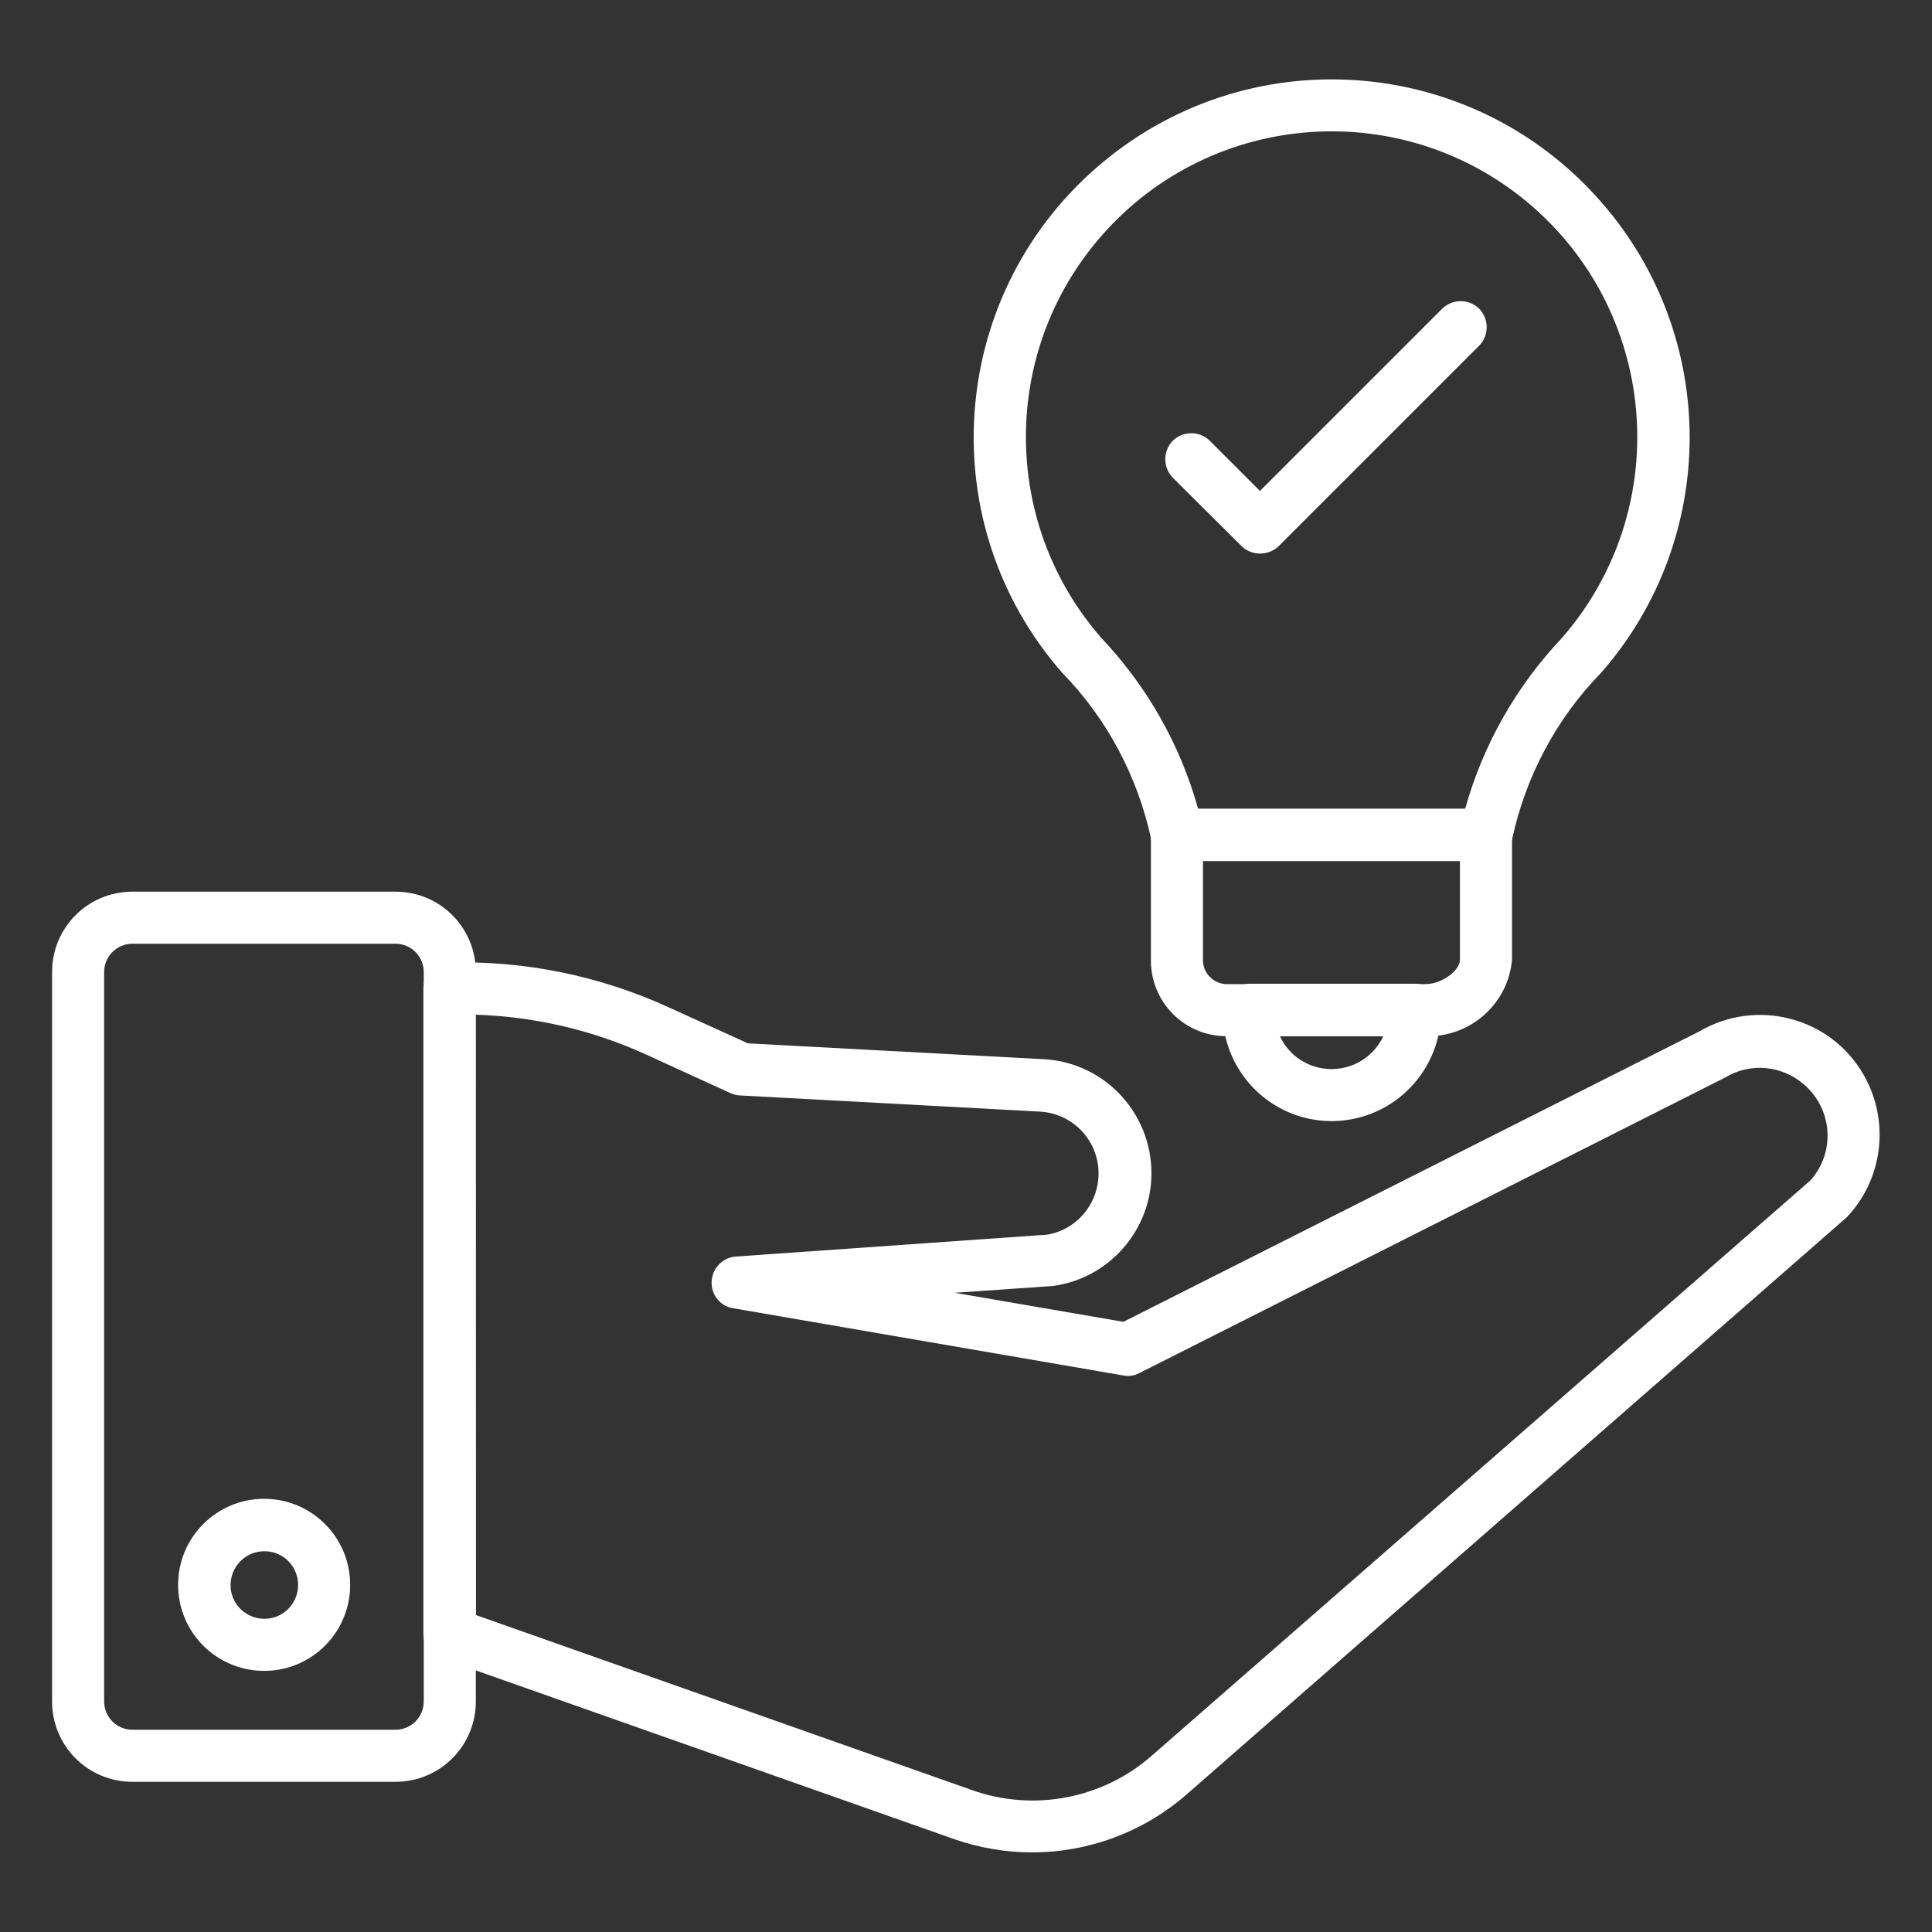
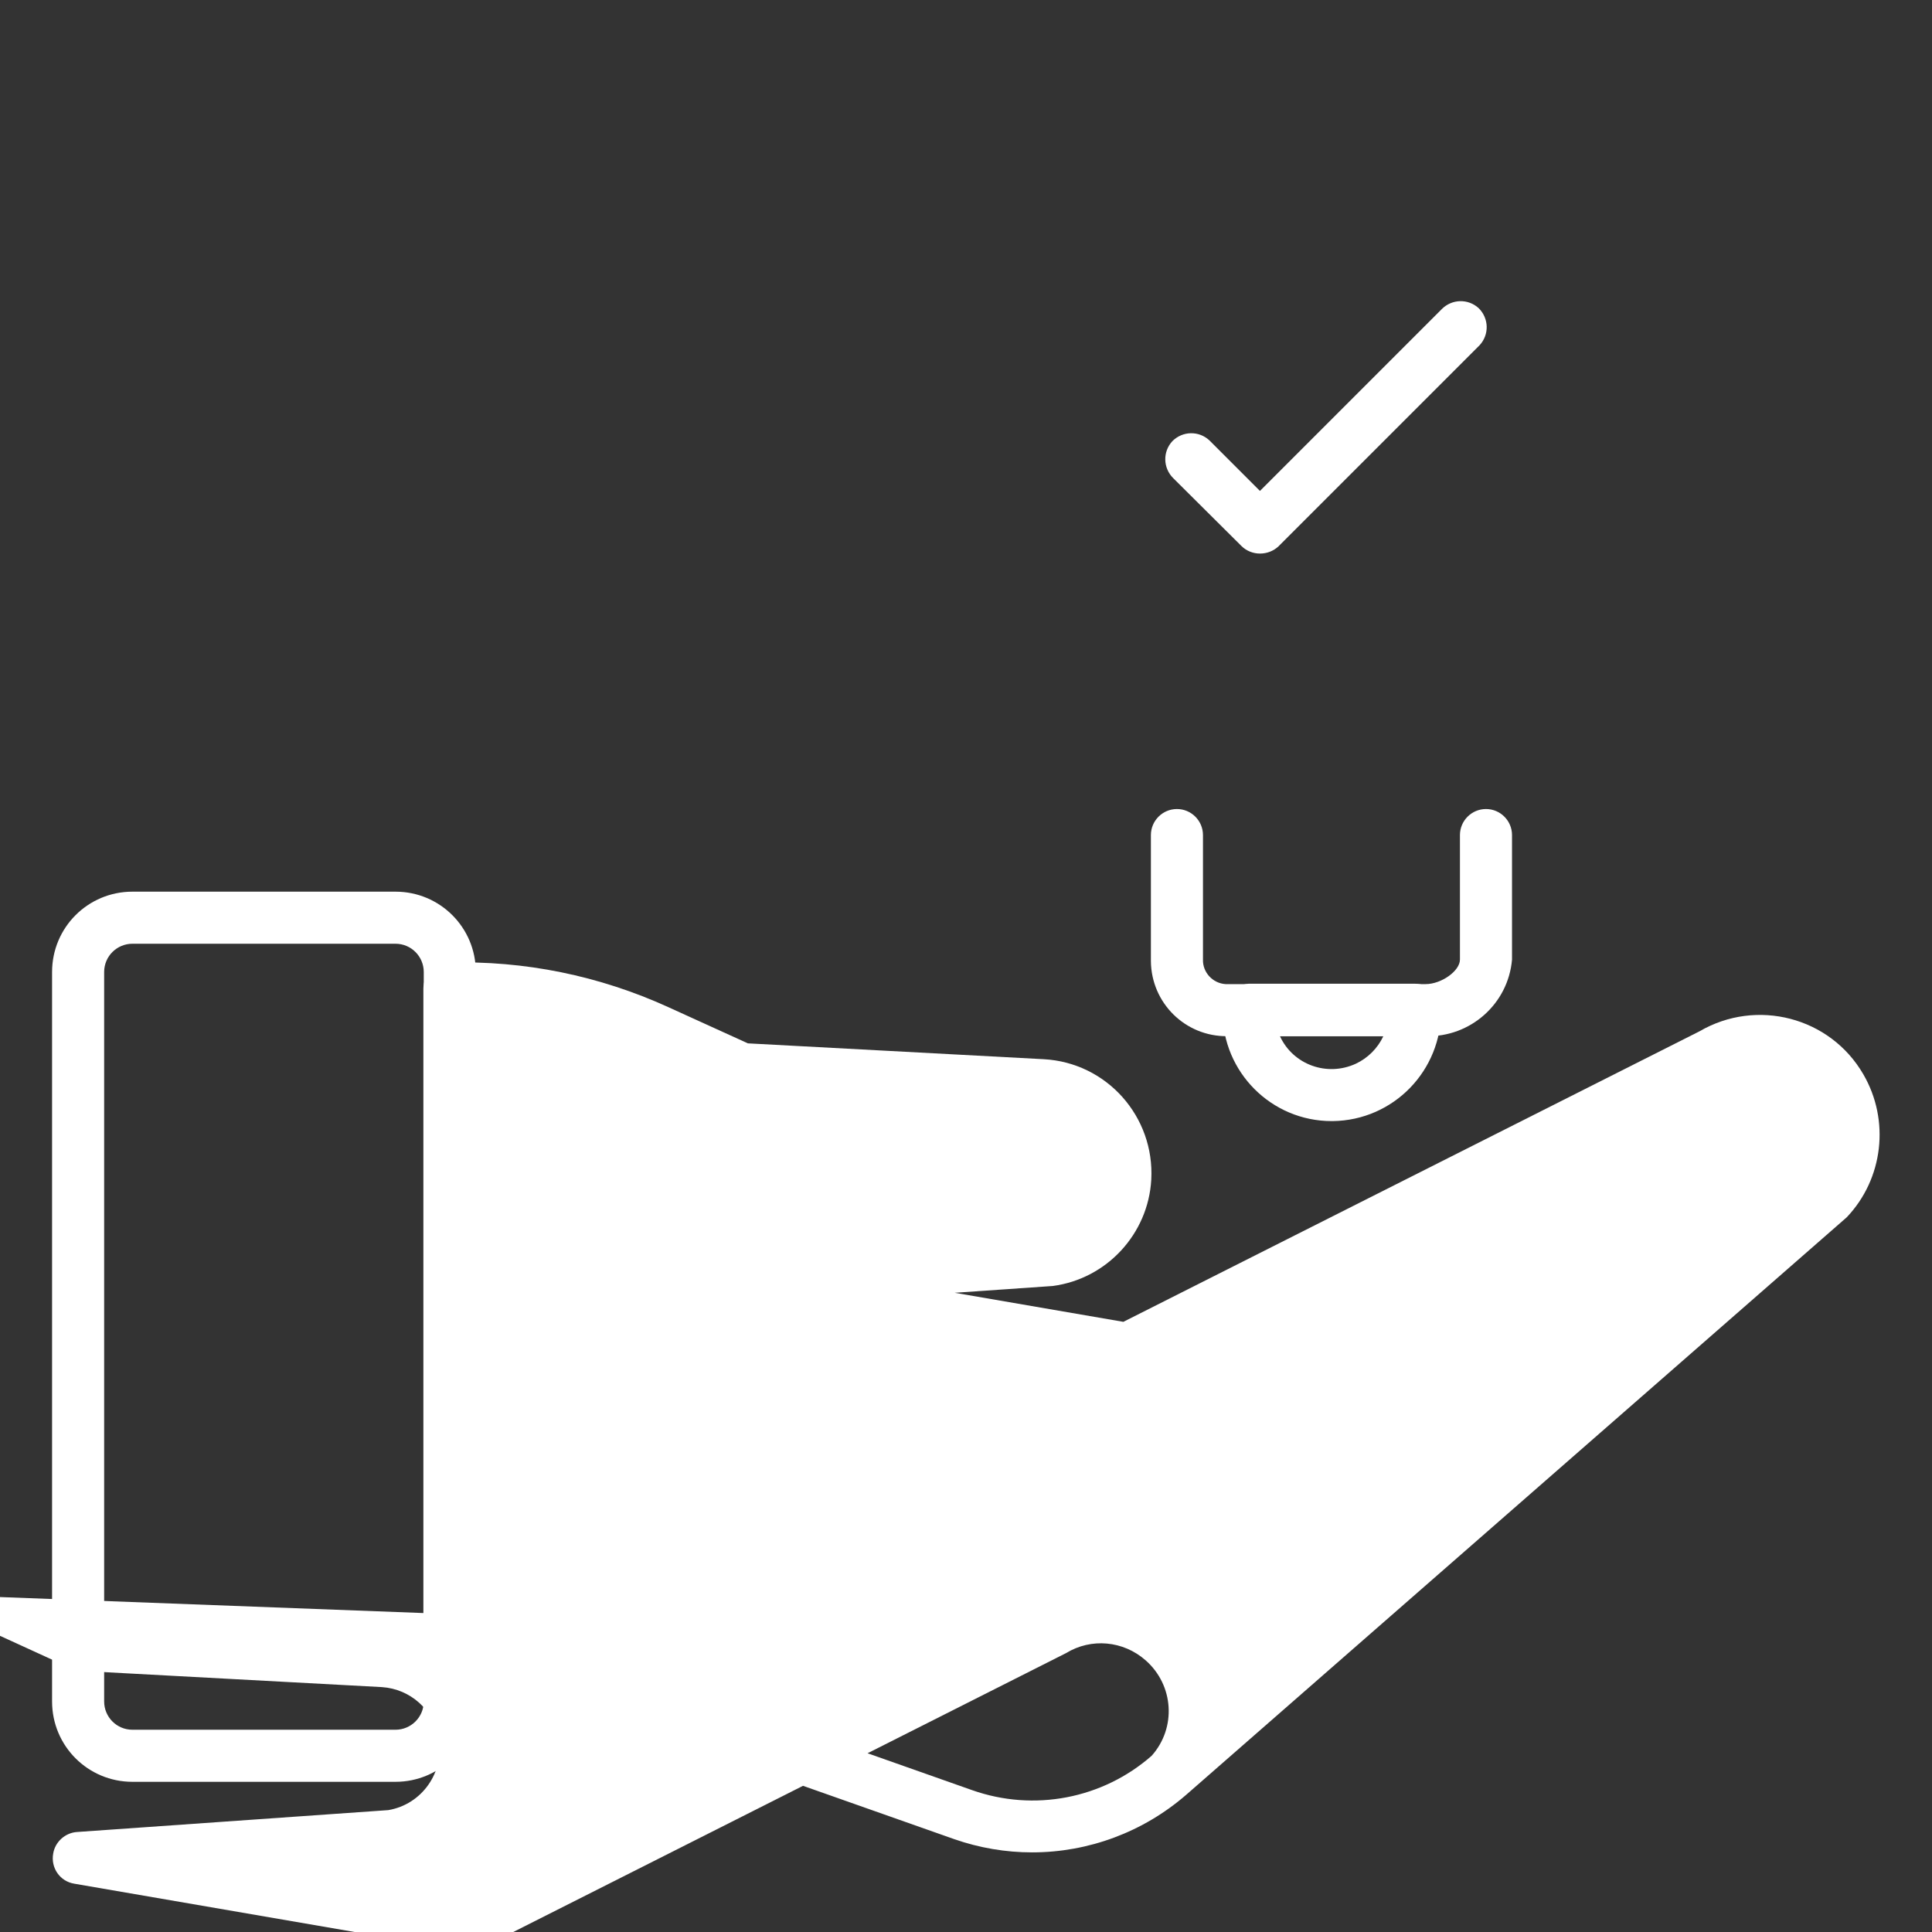
<svg xmlns="http://www.w3.org/2000/svg" version="1.1" id="line_icons" x="0px" y="0px" viewBox="0 0 512 512" style="enable-background:new 0 0 512 512;" xml:space="preserve">
  <rect x="0" y="0" width="512" height="512" fill="#333333" stroke="none" />
  <style type="text/css">
	.st0{fill:#FFFFFF;}
</style>
-   <path class="st0" d="M273.5,490.9c-7,0-14-1.2-20.6-3.5l-136.1-48c-2.8-1-4.6-3.6-4.6-6.5V262c0-3.7,2.9-6.8,6.7-6.9  c20.1-0.6,40,3.5,58.2,11.8l21.1,9.6l78.4,4.2c16.7,0.9,29.4,15.2,28.5,31.9c-0.8,14.4-11.8,26.3-26.1,28.2l-26,1.8l44.7,7.7  l152.7-77c15.1-8.8,34.6-3.8,43.4,11.4c7.1,12.2,5.3,27.7-4.4,37.9l-175,153C303,485.5,288.5,490.9,273.5,490.9L273.5,490.9z   M126.1,428l131.5,46.4c16.4,5.8,34.6,2.3,47.6-9.1l174.6-152.5c6.6-7.4,5.9-18.7-1.6-25.3c-5.9-5.2-14.4-6-21.1-1.9l-155.2,78.3  c-1.3,0.7-2.8,0.9-4.3,0.6l-103.3-17.8c-3.8-0.6-6.3-4.2-5.6-8c0.5-3.1,3.2-5.5,6.3-5.7l82.5-5.8c8.9-1.5,14.9-10,13.4-19  c-1.3-7.5-7.5-13.1-15.1-13.6l-79.7-4.3c-0.9,0-1.7-0.3-2.5-0.6l-22.3-10.2c-14.2-6.5-29.6-10.1-45.3-10.6L126.1,428z" />
+   <path class="st0" d="M273.5,490.9c-7,0-14-1.2-20.6-3.5l-136.1-48c-2.8-1-4.6-3.6-4.6-6.5V262c0-3.7,2.9-6.8,6.7-6.9  c20.1-0.6,40,3.5,58.2,11.8l21.1,9.6l78.4,4.2c16.7,0.9,29.4,15.2,28.5,31.9c-0.8,14.4-11.8,26.3-26.1,28.2l-26,1.8l44.7,7.7  l152.7-77c15.1-8.8,34.6-3.8,43.4,11.4c7.1,12.2,5.3,27.7-4.4,37.9l-175,153C303,485.5,288.5,490.9,273.5,490.9L273.5,490.9z   M126.1,428l131.5,46.4c16.4,5.8,34.6,2.3,47.6-9.1c6.6-7.4,5.9-18.7-1.6-25.3c-5.9-5.2-14.4-6-21.1-1.9l-155.2,78.3  c-1.3,0.7-2.8,0.9-4.3,0.6l-103.3-17.8c-3.8-0.6-6.3-4.2-5.6-8c0.5-3.1,3.2-5.5,6.3-5.7l82.5-5.8c8.9-1.5,14.9-10,13.4-19  c-1.3-7.5-7.5-13.1-15.1-13.6l-79.7-4.3c-0.9,0-1.7-0.3-2.5-0.6l-22.3-10.2c-14.2-6.5-29.6-10.1-45.3-10.6L126.1,428z" />
  <path class="st0" d="M104.8,472.2H35.1c-11.8,0-21.3-9.5-21.3-21.3V257.6c0-11.8,9.5-21.3,21.3-21.3h69.7c11.8,0,21.3,9.5,21.3,21.3  v193.3C126.1,462.7,116.6,472.2,104.8,472.2z M35.1,250.1c-4.1,0-7.5,3.3-7.5,7.5v193.3c0,4.1,3.3,7.5,7.5,7.5h69.7  c4.1,0,7.5-3.3,7.5-7.5V257.6c0-4.1-3.3-7.5-7.5-7.5L35.1,250.1z" />
-   <path class="st0" d="M70,442.8c-12.6,0-22.8-10.2-22.8-22.8c0-12.6,10.2-22.8,22.8-22.8c12.6,0,22.8,10.2,22.8,22.8  C92.8,432.6,82.6,442.8,70,442.8z M70,411.1c-4.9,0-8.9,4-8.9,9c0,4.9,4,8.9,9,8.9c4.9,0,8.9-4,8.9-9C79,415.1,75,411,70,411.1  C70,411,70,411,70,411.1L70,411.1z" />
  <path class="st0" d="M377.9,274.6h-52.7c-11.1,0.1-20.1-8.8-20.2-19.9c0-0.1,0-0.3,0-0.4v-33c0-3.8,3.1-6.9,6.9-6.9  c3.8,0,6.9,3.1,6.9,6.9v33c-0.1,3.4,2.6,6.3,6,6.5c0.1,0,0.2,0,0.3,0h52.7c4.2,0,9.1-3.5,9.1-6.5v-33c0-3.8,3.1-6.9,6.9-6.9  s6.9,3.1,6.9,6.9v33C399.7,266,389.7,274.9,377.9,274.6z" />
-   <path class="st0" d="M393.9,228.2h-82c-3.3,0-6.2-2.4-6.8-5.7c-3.6-16.7-11.7-32-23.6-44.2c-34.5-39.4-30.5-99.3,9-133.8  s99.3-30.5,133.8,9c31.3,35.7,31.3,89.1,0,124.8c-11.9,12.2-20,27.5-23.6,44.2C400.1,225.8,397.3,228.2,393.9,228.2L393.9,228.2z   M317.5,214.3h70.8c4.7-16.9,13.5-32.4,25.6-45.2c29.4-33.7,26-84.8-7.7-114.3c-33.7-29.4-84.8-26-114.3,7.7  c-26.7,30.5-26.7,76.1,0,106.6C304,181.9,312.8,197.4,317.5,214.3z" />
  <path class="st0" d="M352.9,297.1c-16,0-28.9-13-28.9-28.9c0-3.9,3-7.2,6.9-7.5H375c3.8,0,6.9,3.1,6.9,6.9  c0.2,16.1-12.6,29.3-28.7,29.5C353.1,297.1,353,297.1,352.9,297.1L352.9,297.1z M339.2,274.6c3.5,7.6,12.5,10.8,20.1,7.3  c3.2-1.5,5.8-4.1,7.3-7.3H339.2z" />
  <path class="st0" d="M333.9,146.7c-1.8,0-3.6-0.7-4.9-2l-18.1-18c-2.7-2.7-2.8-7-0.2-9.8c2.7-2.7,7-2.8,9.8-0.2  c0.1,0.1,0.1,0.1,0.2,0.2l13.2,13.2l48.2-48.2c2.7-2.7,7-2.8,9.8-0.2c2.7,2.7,2.8,7,0.2,9.8c-0.1,0.1-0.1,0.1-0.2,0.2l-53.1,53.1  C337.5,146,335.8,146.7,333.9,146.7L333.9,146.7z" />
</svg>